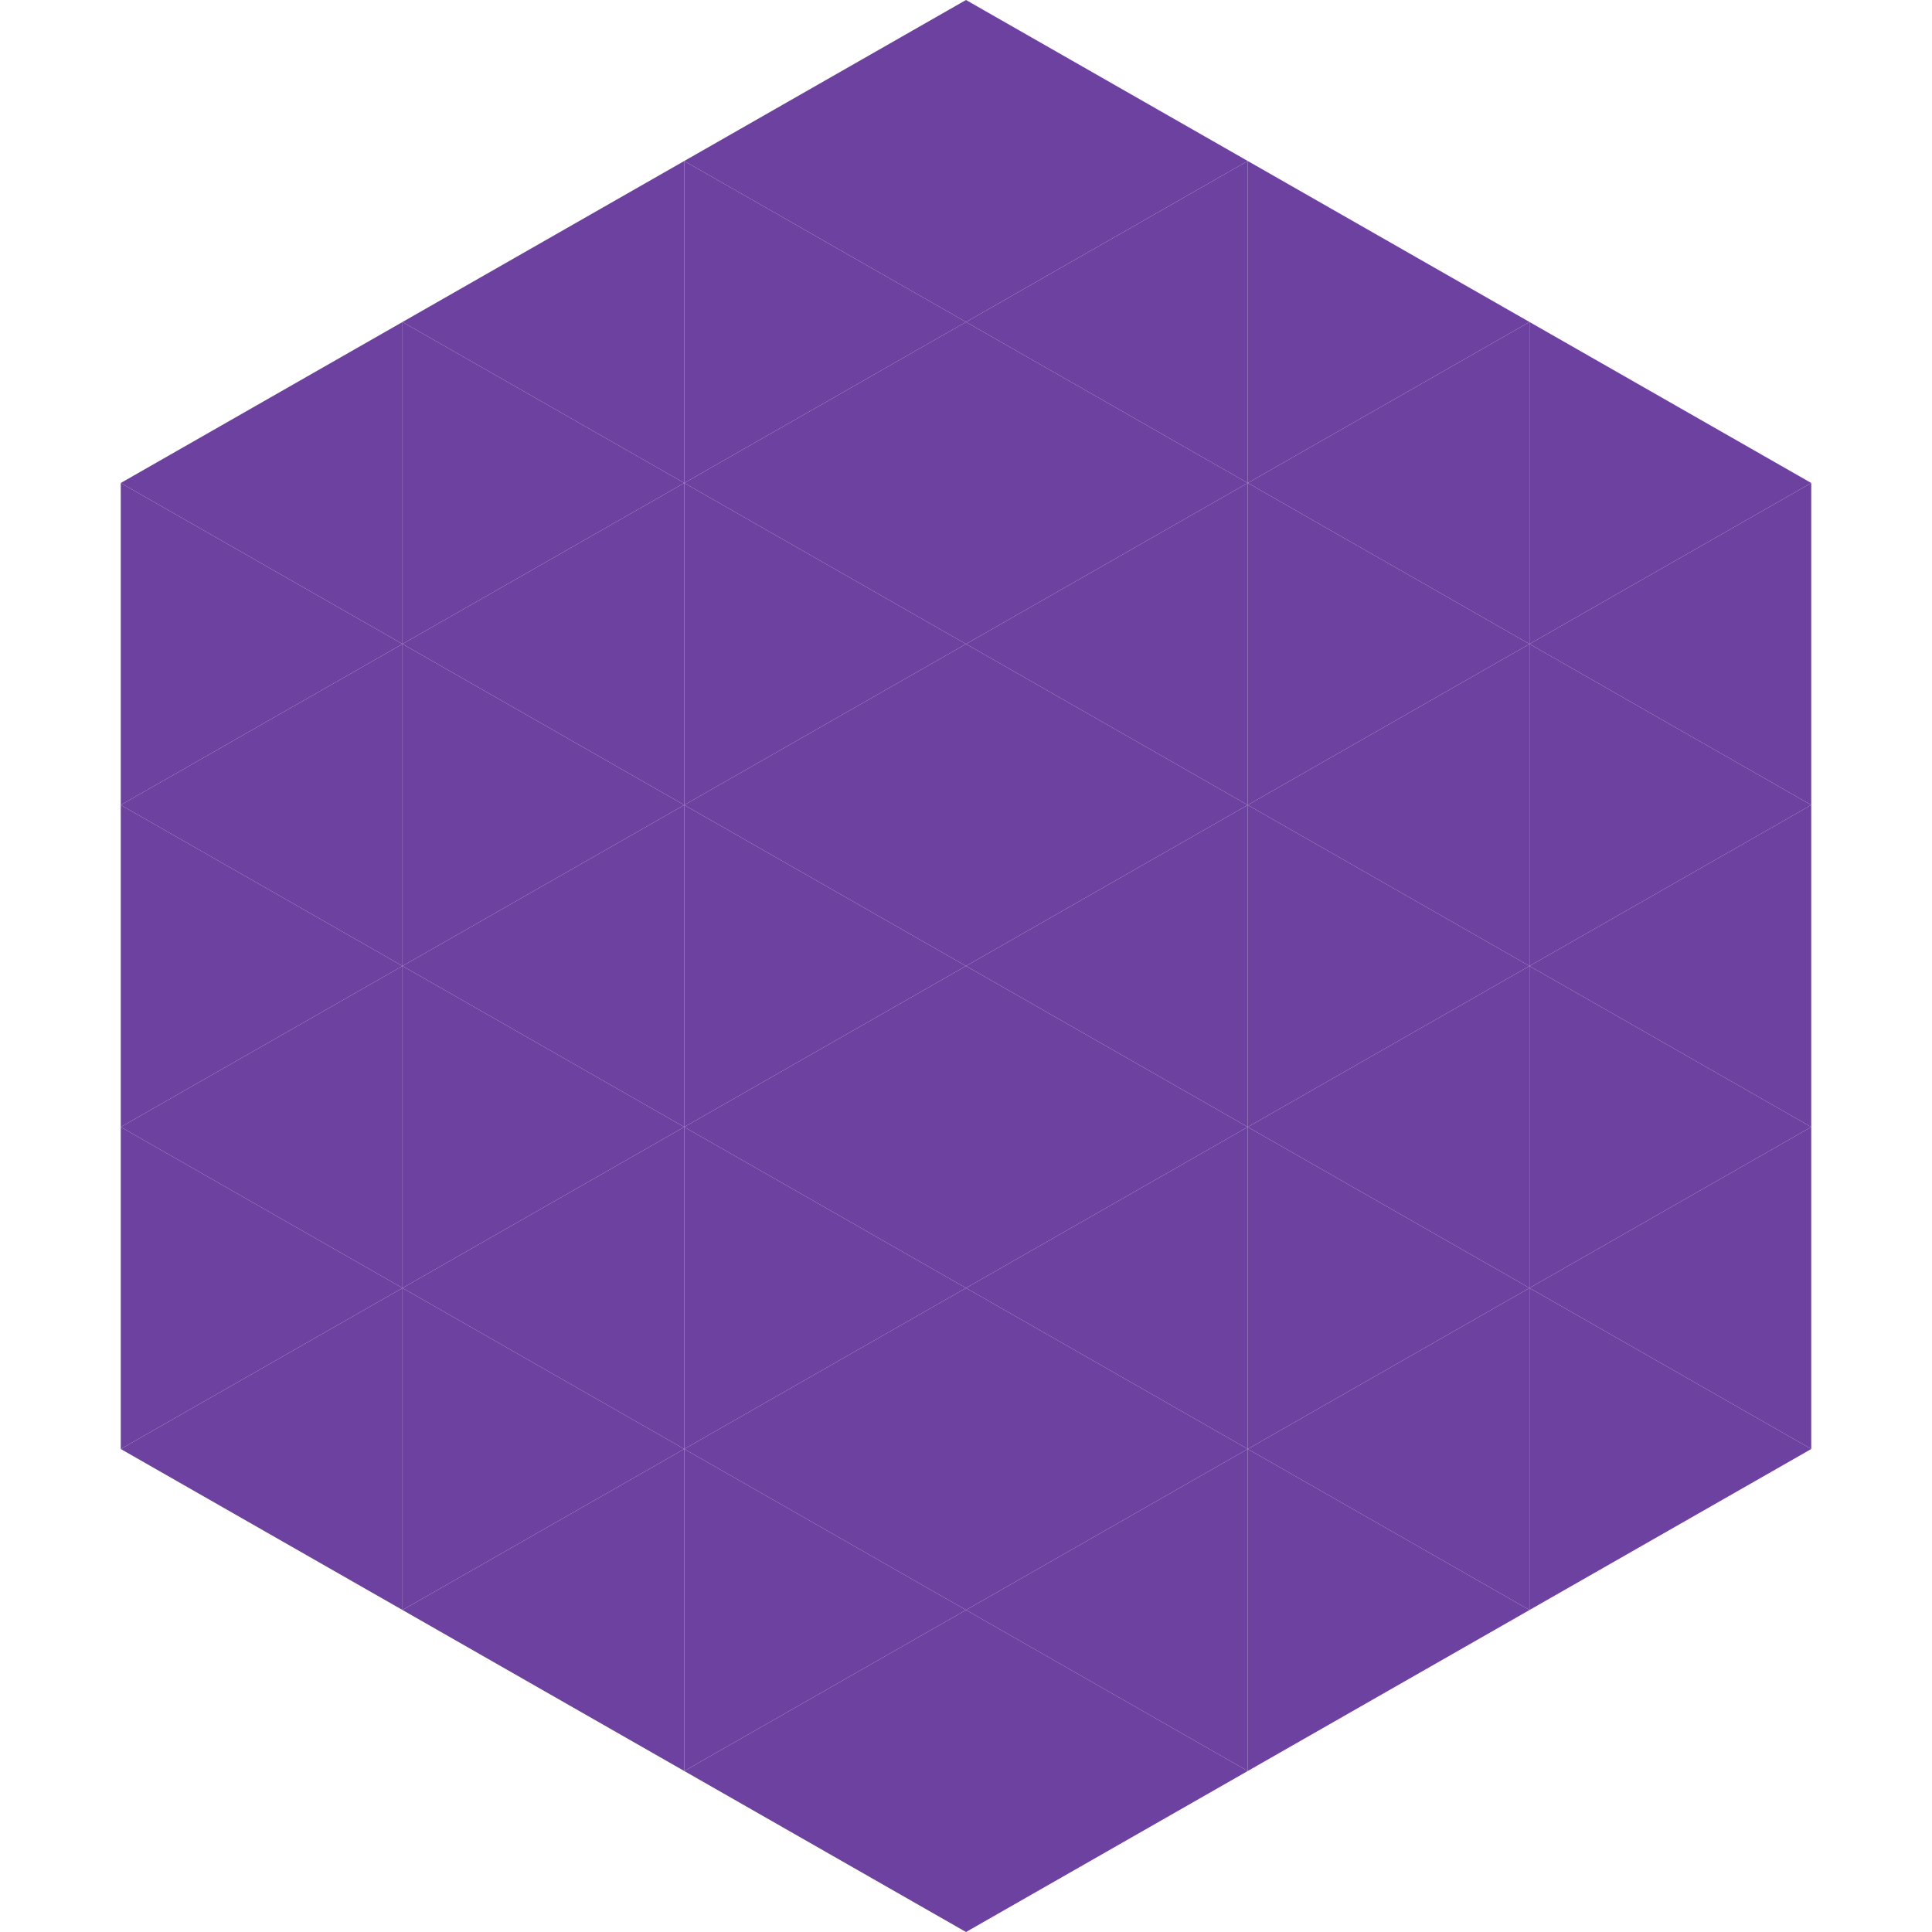
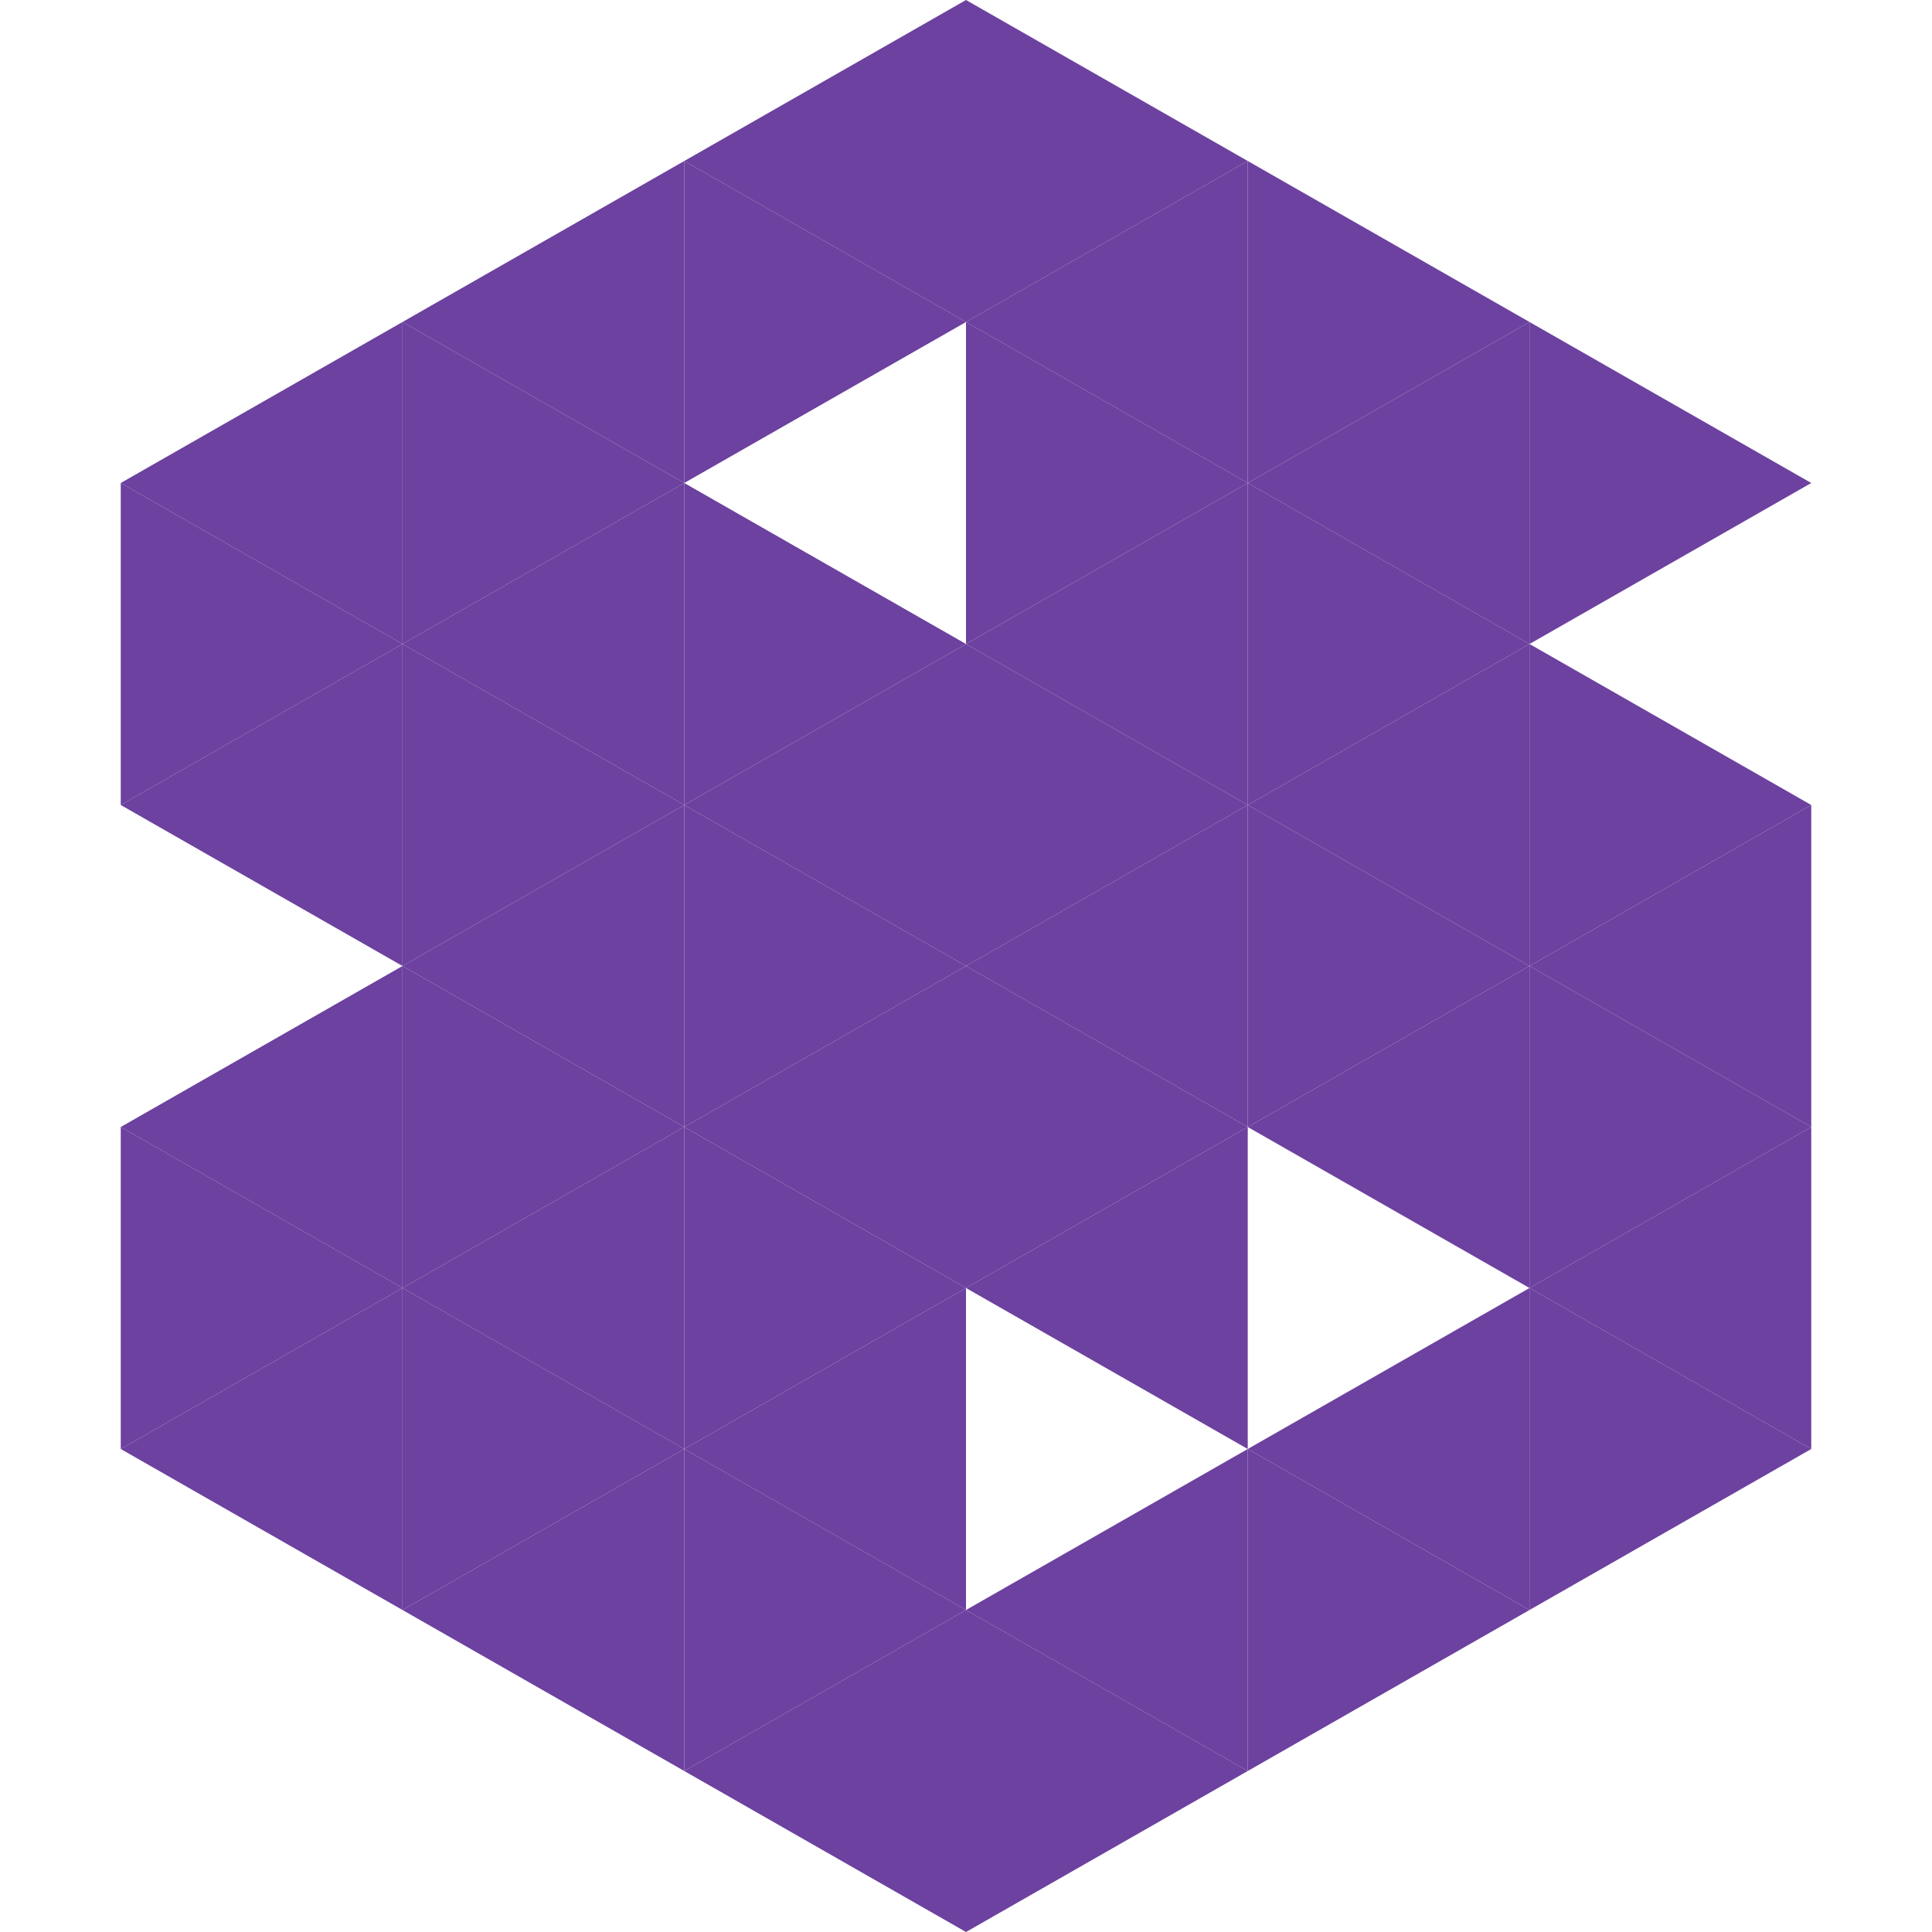
<svg xmlns="http://www.w3.org/2000/svg" width="240" height="240">
  <polygon points="50,40 15,60 50,80" style="fill:rgb(108,65,159)" />
  <polygon points="190,40 225,60 190,80" style="fill:rgb(108,65,159)" />
  <polygon points="15,60 50,80 15,100" style="fill:rgb(108,65,159)" />
-   <polygon points="225,60 190,80 225,100" style="fill:rgb(108,65,159)" />
  <polygon points="50,80 15,100 50,120" style="fill:rgb(108,65,159)" />
  <polygon points="190,80 225,100 190,120" style="fill:rgb(108,65,159)" />
-   <polygon points="15,100 50,120 15,140" style="fill:rgb(108,65,159)" />
  <polygon points="225,100 190,120 225,140" style="fill:rgb(108,65,159)" />
  <polygon points="50,120 15,140 50,160" style="fill:rgb(108,65,159)" />
  <polygon points="190,120 225,140 190,160" style="fill:rgb(108,65,159)" />
  <polygon points="15,140 50,160 15,180" style="fill:rgb(108,65,159)" />
  <polygon points="225,140 190,160 225,180" style="fill:rgb(108,65,159)" />
  <polygon points="50,160 15,180 50,200" style="fill:rgb(108,65,159)" />
  <polygon points="190,160 225,180 190,200" style="fill:rgb(108,65,159)" />
  <polygon points="15,180 50,200 15,220" style="fill:rgb(255,255,255); fill-opacity:0" />
  <polygon points="225,180 190,200 225,220" style="fill:rgb(255,255,255); fill-opacity:0" />
  <polygon points="50,0 85,20 50,40" style="fill:rgb(255,255,255); fill-opacity:0" />
  <polygon points="190,0 155,20 190,40" style="fill:rgb(255,255,255); fill-opacity:0" />
  <polygon points="85,20 50,40 85,60" style="fill:rgb(108,65,159)" />
  <polygon points="155,20 190,40 155,60" style="fill:rgb(108,65,159)" />
  <polygon points="50,40 85,60 50,80" style="fill:rgb(108,65,159)" />
  <polygon points="190,40 155,60 190,80" style="fill:rgb(108,65,159)" />
  <polygon points="85,60 50,80 85,100" style="fill:rgb(108,65,159)" />
  <polygon points="155,60 190,80 155,100" style="fill:rgb(108,65,159)" />
  <polygon points="50,80 85,100 50,120" style="fill:rgb(108,65,159)" />
  <polygon points="190,80 155,100 190,120" style="fill:rgb(108,65,159)" />
  <polygon points="85,100 50,120 85,140" style="fill:rgb(108,65,159)" />
  <polygon points="155,100 190,120 155,140" style="fill:rgb(108,65,159)" />
  <polygon points="50,120 85,140 50,160" style="fill:rgb(108,65,159)" />
  <polygon points="190,120 155,140 190,160" style="fill:rgb(108,65,159)" />
  <polygon points="85,140 50,160 85,180" style="fill:rgb(108,65,159)" />
-   <polygon points="155,140 190,160 155,180" style="fill:rgb(108,65,159)" />
  <polygon points="50,160 85,180 50,200" style="fill:rgb(108,65,159)" />
  <polygon points="190,160 155,180 190,200" style="fill:rgb(108,65,159)" />
  <polygon points="85,180 50,200 85,220" style="fill:rgb(108,65,159)" />
  <polygon points="155,180 190,200 155,220" style="fill:rgb(108,65,159)" />
  <polygon points="120,0 85,20 120,40" style="fill:rgb(108,65,159)" />
  <polygon points="120,0 155,20 120,40" style="fill:rgb(108,65,159)" />
  <polygon points="85,20 120,40 85,60" style="fill:rgb(108,65,159)" />
  <polygon points="155,20 120,40 155,60" style="fill:rgb(108,65,159)" />
-   <polygon points="120,40 85,60 120,80" style="fill:rgb(108,65,159)" />
  <polygon points="120,40 155,60 120,80" style="fill:rgb(108,65,159)" />
  <polygon points="85,60 120,80 85,100" style="fill:rgb(108,65,159)" />
  <polygon points="155,60 120,80 155,100" style="fill:rgb(108,65,159)" />
  <polygon points="120,80 85,100 120,120" style="fill:rgb(108,65,159)" />
  <polygon points="120,80 155,100 120,120" style="fill:rgb(108,65,159)" />
  <polygon points="85,100 120,120 85,140" style="fill:rgb(108,65,159)" />
  <polygon points="155,100 120,120 155,140" style="fill:rgb(108,65,159)" />
  <polygon points="120,120 85,140 120,160" style="fill:rgb(108,65,159)" />
  <polygon points="120,120 155,140 120,160" style="fill:rgb(108,65,159)" />
  <polygon points="85,140 120,160 85,180" style="fill:rgb(108,65,159)" />
  <polygon points="155,140 120,160 155,180" style="fill:rgb(108,65,159)" />
  <polygon points="120,160 85,180 120,200" style="fill:rgb(108,65,159)" />
-   <polygon points="120,160 155,180 120,200" style="fill:rgb(108,65,159)" />
  <polygon points="85,180 120,200 85,220" style="fill:rgb(108,65,159)" />
  <polygon points="155,180 120,200 155,220" style="fill:rgb(108,65,159)" />
  <polygon points="120,200 85,220 120,240" style="fill:rgb(108,65,159)" />
  <polygon points="120,200 155,220 120,240" style="fill:rgb(108,65,159)" />
  <polygon points="85,220 120,240 85,260" style="fill:rgb(255,255,255); fill-opacity:0" />
  <polygon points="155,220 120,240 155,260" style="fill:rgb(255,255,255); fill-opacity:0" />
</svg>